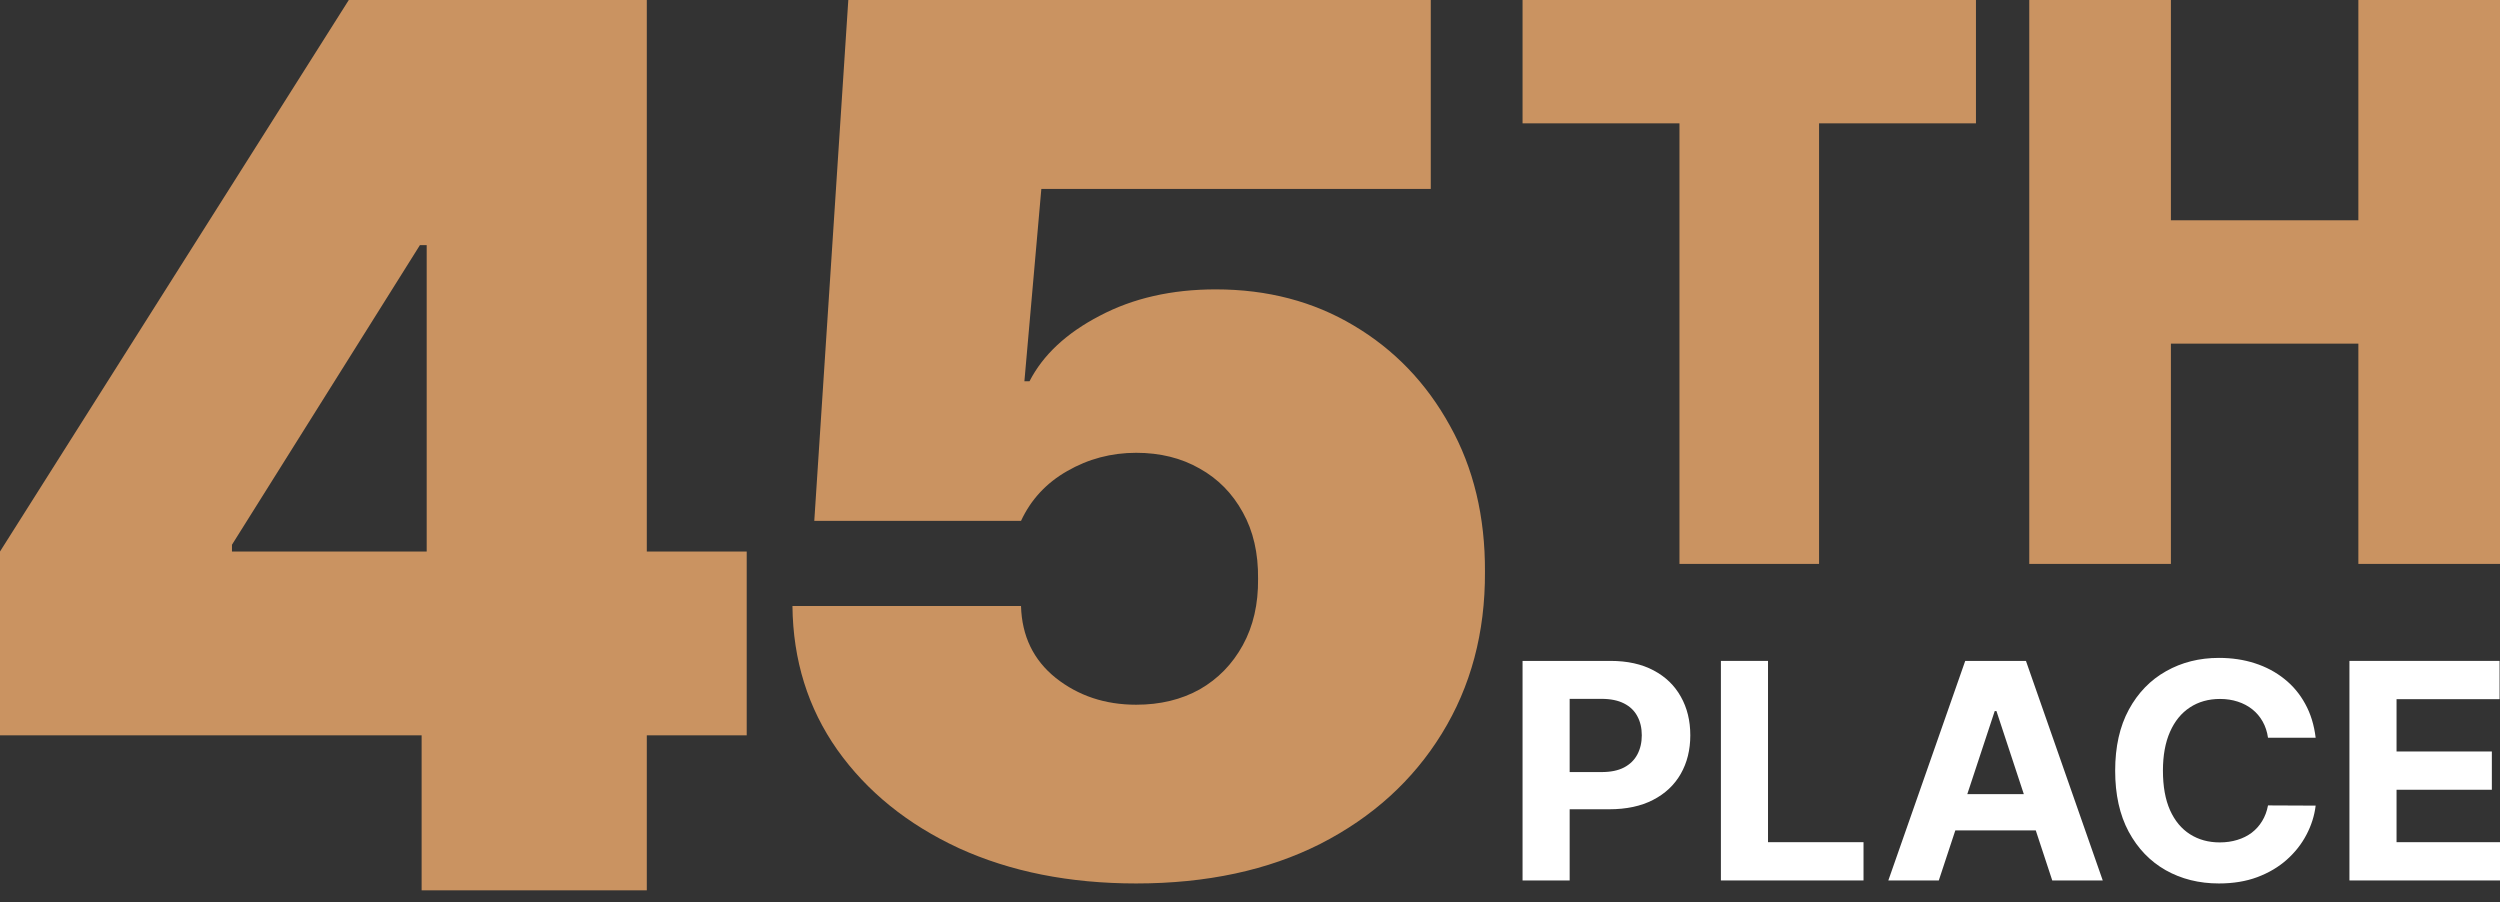
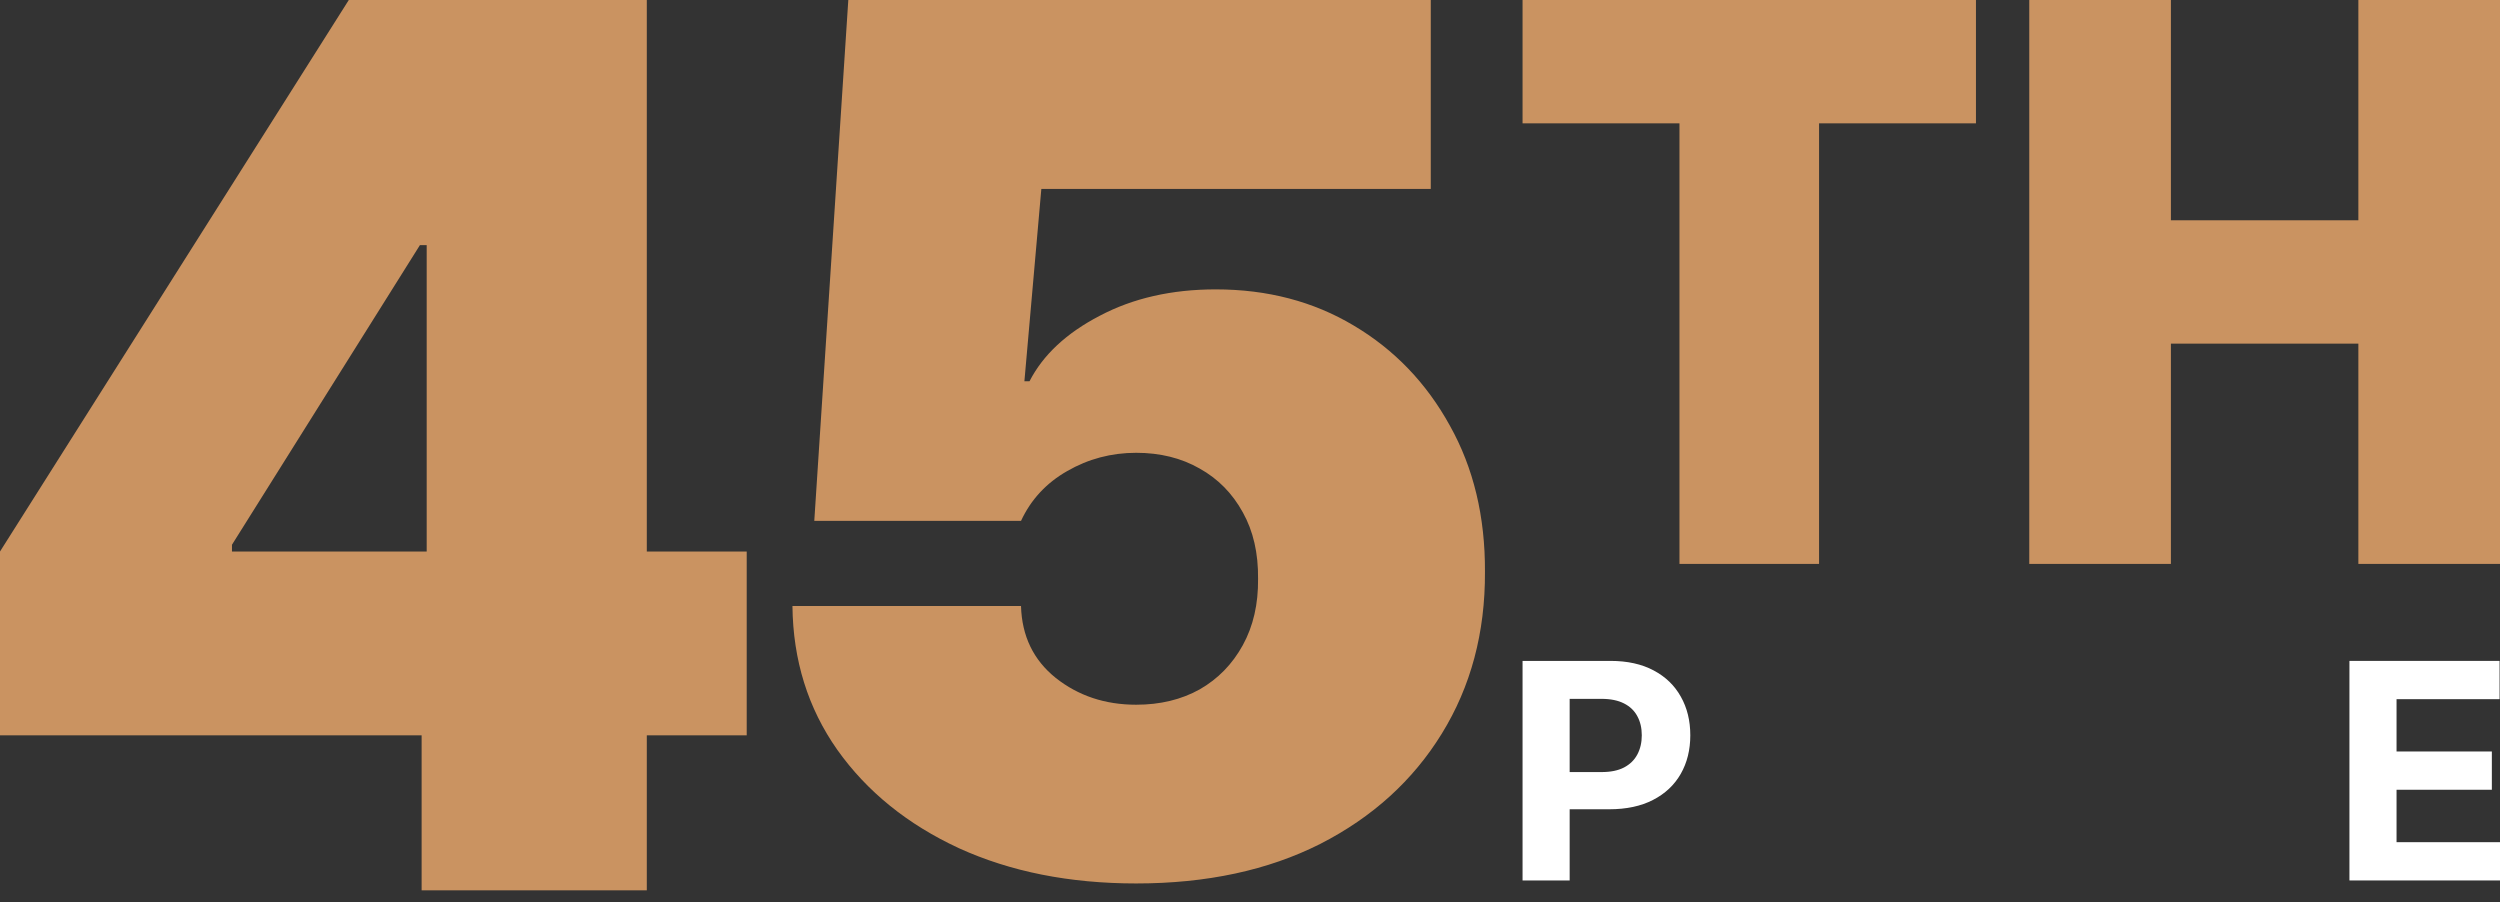
<svg xmlns="http://www.w3.org/2000/svg" width="133" height="48" viewBox="0 0 133 48" fill="none">
  <rect x="0" y="0" width="133" height="48" fill="#333333" stroke="none" />
  <path d="M0 39.121V29.341L18.556 0H27.384V13.04H22.34L12.341 28.979V29.341H39.725V39.121H0ZM22.43 47.366V36.133L22.7 31.877V0H34.41V47.366H22.43Z" fill="#CA9361" />
  <path d="M60.444 47C56.9 47 53.755 46.374 51.008 45.121C48.275 43.853 46.121 42.11 44.545 39.891C42.983 37.672 42.188 35.122 42.158 32.239H54.318C54.363 33.839 54.979 35.114 56.165 36.065C57.366 37.016 58.792 37.491 60.444 37.491C61.72 37.491 62.846 37.22 63.822 36.676C64.797 36.118 65.563 35.333 66.118 34.322C66.674 33.31 66.944 32.133 66.929 30.79C66.944 29.432 66.674 28.254 66.118 27.258C65.563 26.247 64.797 25.47 63.822 24.926C62.846 24.368 61.72 24.089 60.444 24.089C59.122 24.089 57.899 24.413 56.773 25.062C55.662 25.696 54.844 26.579 54.318 27.711H43.32L45.13 0H76.117V10.052H55.399L54.498 20.285H54.769C55.489 18.881 56.735 17.719 58.507 16.799C60.278 15.863 62.335 15.395 64.677 15.395C67.425 15.395 69.872 16.036 72.019 17.319C74.18 18.602 75.885 20.376 77.131 22.64C78.392 24.889 79.015 27.485 79 30.428C79.015 33.658 78.249 36.525 76.703 39.031C75.171 41.521 73.017 43.476 70.24 44.895C67.462 46.298 64.197 47 60.444 47Z" fill="#CA9361" />
  <path d="M81 6.562V0H105.121V6.562H96.774V30H89.348V6.562H81Z" fill="#CA9361" />
  <path d="M107.957 30V0H115.492V11.719H125.465V0H133V30H125.465V18.281H115.492V30H107.957Z" fill="#CA9361" />
  <path d="M81 46.84V35.16H85.676C86.575 35.16 87.341 35.329 87.974 35.667C88.607 36.002 89.089 36.468 89.421 37.065C89.756 37.658 89.924 38.342 89.924 39.118C89.924 39.894 89.754 40.578 89.415 41.171C89.075 41.764 88.584 42.226 87.939 42.557C87.299 42.888 86.523 43.053 85.613 43.053H82.632V41.074H85.207C85.69 41.074 86.087 40.992 86.4 40.829C86.716 40.662 86.951 40.432 87.106 40.139C87.264 39.842 87.343 39.502 87.343 39.118C87.343 38.73 87.264 38.392 87.106 38.103C86.951 37.81 86.716 37.584 86.4 37.424C86.083 37.261 85.682 37.179 85.196 37.179H83.506V46.84H81Z" fill="white" />
-   <path d="M91.552 46.84V35.16H94.058V44.804H99.139V46.84H91.552Z" fill="white" />
-   <path d="M103.144 46.84H100.459L104.55 35.16H107.78L111.866 46.84H109.18L106.211 37.829H106.119L103.144 46.84ZM102.976 42.249H109.319V44.177H102.976V42.249Z" fill="white" />
-   <path d="M123.193 39.249H120.658C120.612 38.926 120.517 38.639 120.375 38.388C120.232 38.133 120.049 37.916 119.825 37.738C119.601 37.559 119.343 37.422 119.049 37.327C118.76 37.232 118.446 37.184 118.106 37.184C117.493 37.184 116.958 37.335 116.503 37.635C116.048 37.932 115.695 38.365 115.444 38.935C115.193 39.502 115.068 40.19 115.068 41C115.068 41.833 115.193 42.532 115.444 43.099C115.698 43.665 116.053 44.093 116.509 44.382C116.964 44.671 117.491 44.816 118.089 44.816C118.424 44.816 118.735 44.772 119.02 44.684C119.31 44.597 119.566 44.47 119.79 44.302C120.014 44.131 120.199 43.924 120.346 43.681C120.496 43.437 120.6 43.16 120.658 42.848L123.193 42.859C123.128 43.395 122.964 43.913 122.701 44.411C122.443 44.905 122.094 45.348 121.654 45.739C121.218 46.127 120.697 46.435 120.091 46.663C119.489 46.888 118.808 47 118.048 47C116.991 47 116.046 46.764 115.212 46.293C114.383 45.821 113.727 45.139 113.245 44.245C112.766 43.352 112.527 42.27 112.527 41C112.527 39.726 112.77 38.643 113.256 37.749C113.742 36.855 114.402 36.175 115.236 35.707C116.069 35.236 117.006 35 118.048 35C118.735 35 119.372 35.095 119.958 35.285C120.548 35.475 121.071 35.753 121.526 36.118C121.982 36.479 122.352 36.922 122.638 37.447C122.927 37.971 123.112 38.572 123.193 39.249Z" fill="white" />
  <path d="M124.99 46.84V35.16H132.977V37.196H127.496V39.979H132.566V42.015H127.496V44.804H133V46.84H124.99Z" fill="white" />
</svg>